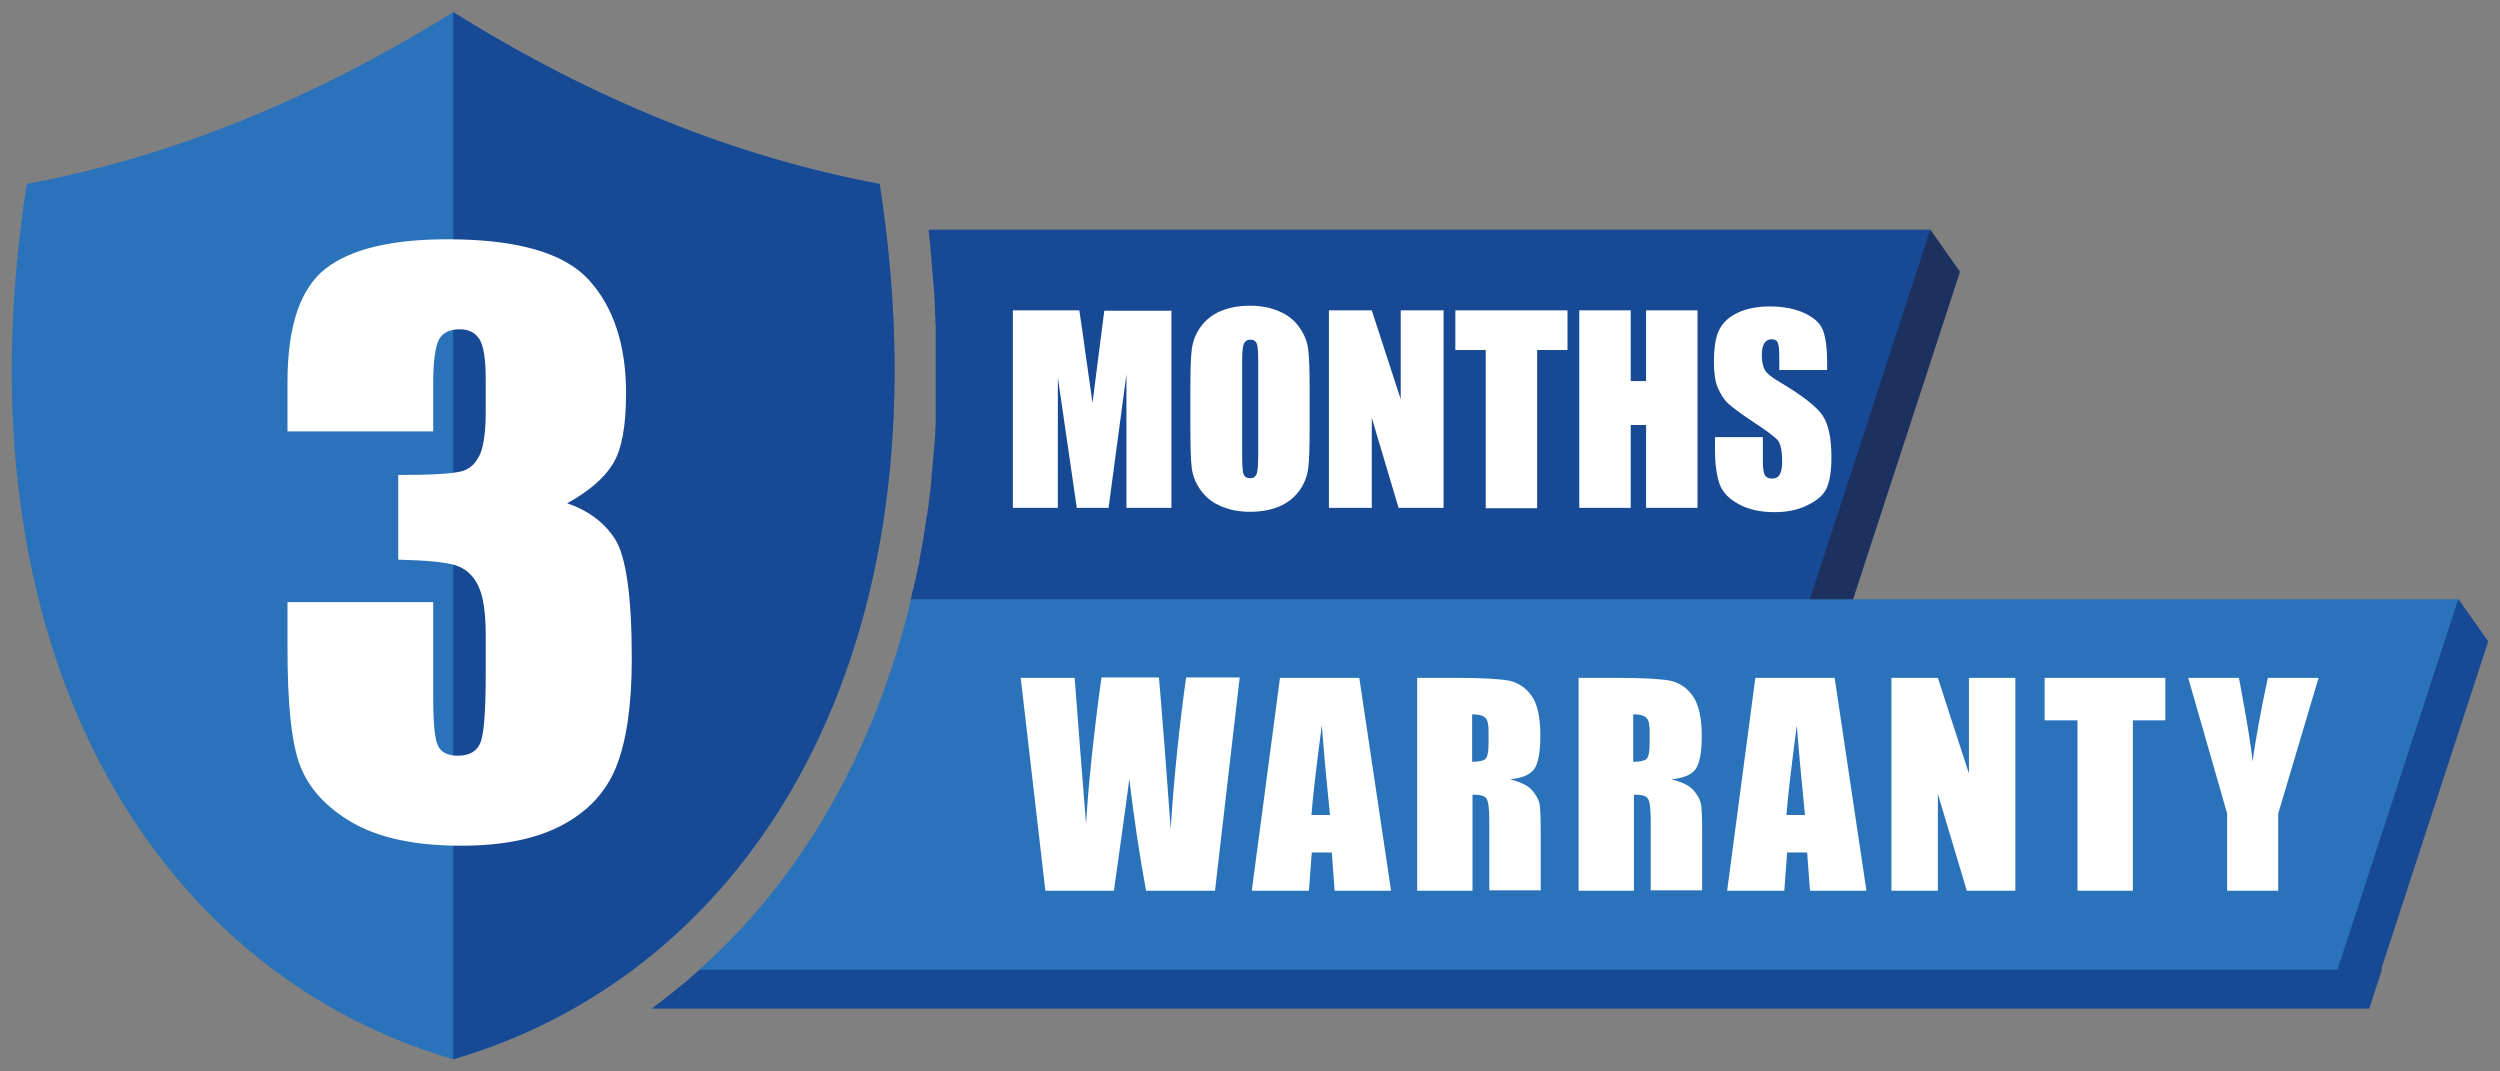
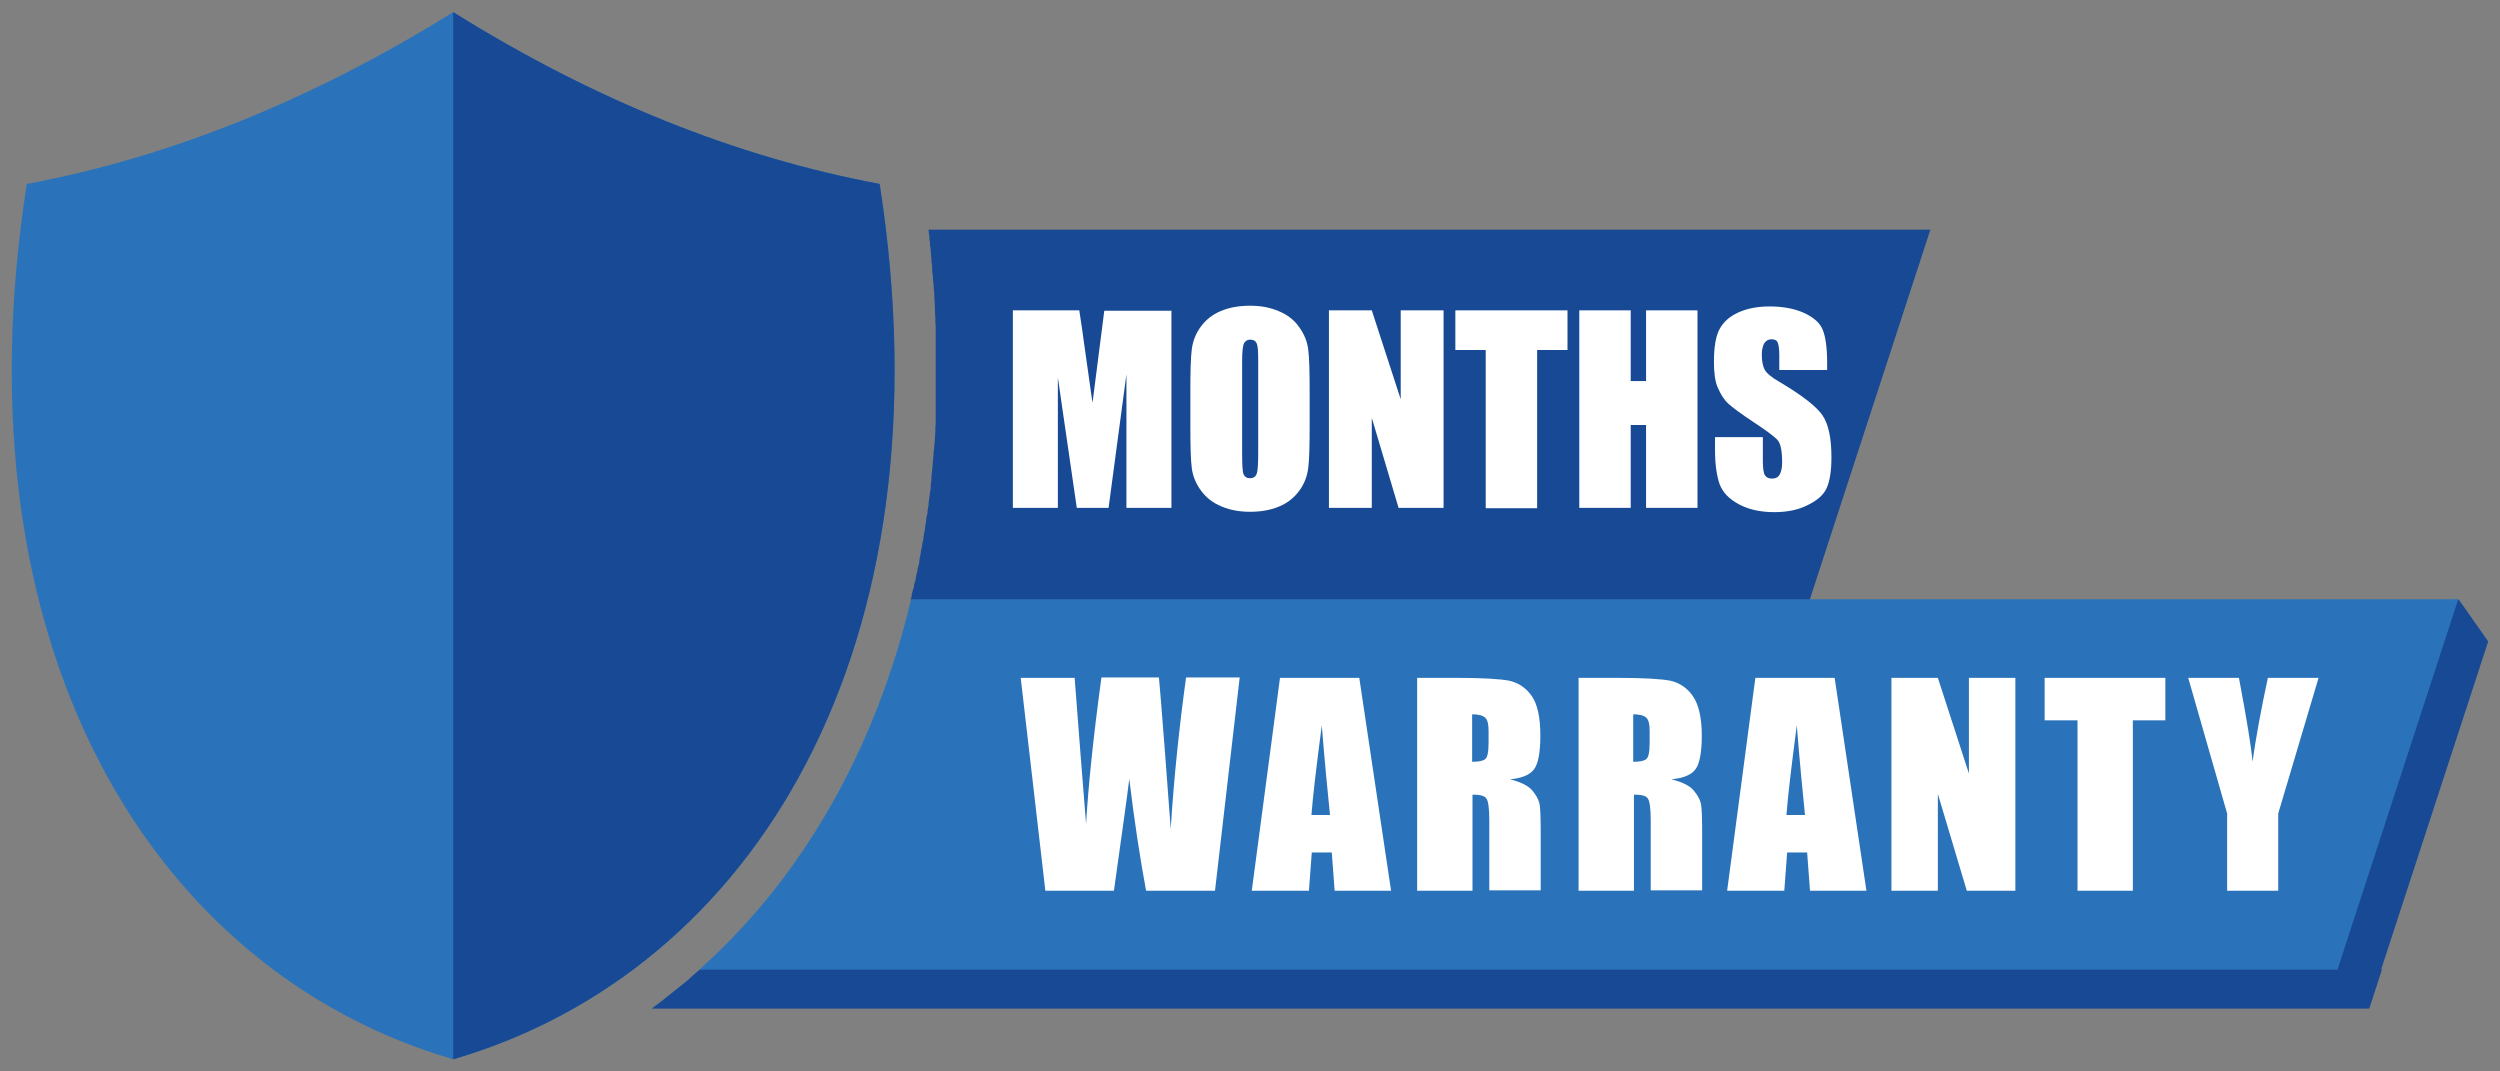
<svg xmlns="http://www.w3.org/2000/svg" id="Layer_1" version="1.1" width="70" height="30" viewBox="0 0 70 30">
  <rect x="0" y="0" width="70" height="30" fill="#808080" stroke="none" />
  <defs>
    <style>
      .st0 {
        fill: #2a73ba;
      }

      .st0, .st1, .st2 {
        fill-rule: evenodd;
      }

      .st1 {
        fill: #1c315f;
      }

      .st3 {
        fill: #fff;
      }

      .st2 {
        fill: #174994;
      }
    </style>
  </defs>
  <path class="st2" d="M66.67,27.15l3-9.19-.83-1.18-6.02,7.72-43.22,2.64s-.05.05-.08.07h0s0,0,0,0c-.05.04-.09.08-.14.12h0s-.09.09-.14.13h0s-.1.08-.15.12h0s-.1.08-.15.12h0s-.1.08-.15.12h0s-.1.08-.15.12h0c-.1.08-.2.16-.3.23h0s-.06.05-.09.07h48.09l.36-1.11h0Z" />
-   <polygon class="st1" points="51.88 16.8 54.88 7.61 54.05 6.43 49.46 12.22 50.67 16.8 51.88 16.8 51.88 16.8" />
  <path class="st2" d="M25.51,16.8l12.14,2.38,13.02-2.38,3.38-10.37h-28.05c0,.05.01.11.02.16h0s0,.02,0,.02c0,.06.01.13.02.19v.05c.01.06.02.12.02.18v.03c.01.07.02.14.02.2v.05c.01.06.02.12.02.18v.03c0,.07.01.14.02.21v.04c0,.06.01.12.02.18v.04c0,.07.01.14.02.21v.04c0,.06,0,.12.01.17v.05c0,.07.01.14.01.21v.02c0,.07,0,.13.01.2v.05c0,.06,0,.13.01.19v.02c0,.07,0,.14,0,.21v.05c0,.06,0,.12,0,.19v.03c0,.07,0,.14,0,.21v.05c0,.06,0,.11,0,.17v.05c0,.07,0,.14,0,.21v.04c0,.06,0,.12,0,.18v.06c0,.07,0,.14,0,.21h0c0,.07,0,.14,0,.21v.06c0,.07,0,.14,0,.2h0c0,.07,0,.15,0,.22v.05c0,.06,0,.12,0,.19v.03c0,.07,0,.14-.01.21v.05c0,.06,0,.12-.01.17v.05c0,.07-.01.14-.02.21v.03c0,.06-.01.12-.02.18v.05c0,.07-.02.14-.02.21h0c0,.08-.01.14-.02.21v.05c-.01.06-.02.13-.02.19v.03c0,.07-.02.14-.02.21v.05c-.01.06-.02.12-.03.18v.03c-.01.07-.02.14-.03.21v.05c-.01.06-.02.11-.03.17v.05c-.02.07-.03.14-.04.2v.04c-.01.06-.02.11-.03.17v.05c-.02.07-.03.14-.04.21v.02c-.01.06-.02.13-.04.19v.05c-.02.06-.03.13-.04.19v.02c-.02.07-.03.14-.04.2v.06c-.02.06-.03.12-.05.18v.03c-.02.07-.03.14-.05.21v.04c-.02.06-.03.11-.05.17v.05c-.03.07-.04.14-.06.2v.04s-.02.07-.03.1h0Z" />
  <path class="st0" d="M19.59,27.15h45.86l3.38-10.37H25.51c-.24,1.03-.56,2.04-.94,3.03-1.1,2.82-2.76,5.35-4.98,7.33h0Z" />
  <path class="st0" d="M12.69.34C8.75,2.79,4.77,4.4.75,5.15c-2.03,12.97,3.49,22.04,11.94,24.51,8.45-2.47,13.96-11.53,11.94-24.51-4.02-.75-8-2.35-11.94-4.81h0Z" />
  <path class="st2" d="M12.69,29.66c8.45-2.47,13.96-11.53,11.94-24.51-4.02-.75-8-2.35-11.94-4.81v29.32h0Z" />
  <path class="st3" d="M34.71,18.98l-.69,5.96h-1.93c-.17-.92-.33-1.96-.47-3.13-.06.5-.21,1.55-.43,3.13h-1.92l-.69-5.96h1.51l.16,2.08.16,2.01c.06-1.04.2-2.41.43-4.1h1.61c.02.18.07.83.16,1.97l.17,2.27c.09-1.44.24-2.86.43-4.24h1.51ZM38.06,18.98l.89,5.96h-1.58l-.08-1.07h-.56l-.08,1.07h-1.6l.79-5.96h2.24ZM37.24,22.82c-.07-.68-.15-1.51-.23-2.51-.15,1.15-.25,1.98-.29,2.51h.53ZM39.67,18.98h1.1c.73,0,1.23.03,1.49.08.26.06.47.2.63.43.16.23.24.6.24,1.11,0,.46-.06.78-.17.93-.11.16-.34.26-.68.29.31.08.51.18.62.31.11.13.17.24.2.35.03.11.04.4.04.88v1.57h-1.44v-1.98c0-.32-.03-.52-.08-.59-.05-.08-.18-.11-.39-.11v2.69h-1.55v-5.96h0ZM41.22,20v1.33c.17,0,.29-.02.36-.07.07-.05.1-.2.1-.47v-.33c0-.19-.03-.31-.1-.37-.07-.06-.19-.09-.37-.09h0ZM44.18,18.98h1.1c.73,0,1.23.03,1.49.08.26.06.47.2.63.43.16.23.25.6.25,1.11,0,.46-.06.78-.17.93-.11.16-.34.26-.68.29.31.08.51.18.62.31.11.13.17.24.2.35.03.11.04.4.04.88v1.57h-1.44v-1.98c0-.32-.03-.52-.08-.59-.05-.08-.18-.11-.39-.11v2.69h-1.55v-5.96h0ZM45.73,20v1.33c.17,0,.29-.02.36-.07.07-.05.1-.2.1-.47v-.33c0-.19-.03-.31-.1-.37-.07-.06-.19-.09-.37-.09h0ZM51.37,18.98l.89,5.96h-1.58l-.08-1.07h-.56l-.08,1.07h-1.6l.79-5.96h2.24ZM50.54,22.82c-.07-.68-.15-1.51-.23-2.51-.15,1.15-.25,1.98-.29,2.51h.53ZM56.43,18.98v5.96h-1.36l-.81-2.71v2.71h-1.3v-5.96h1.3l.87,2.68v-2.68h1.3ZM60.63,18.98v1.19h-.91v4.77h-1.55v-4.77h-.92v-1.19h3.38ZM64.92,18.98l-1.13,3.8v2.16h-1.43v-2.16l-1.09-3.8h1.42c.22,1.17.35,1.95.38,2.35.09-.64.23-1.42.43-2.35h1.42Z" />
-   <path class="st3" d="M15.85,14.08c.62.21,1.08.55,1.38,1.03s.46,1.59.46,3.34c0,1.3-.15,2.31-.44,3.03s-.81,1.26-1.54,1.64c-.73.38-1.66.56-2.8.56-1.29,0-2.31-.22-3.05-.65s-1.22-.97-1.46-1.6-.35-1.72-.35-3.28v-1.29h4.08v2.66c0,.71.04,1.16.13,1.35.08.19.27.29.56.29.32,0,.53-.12.63-.36.1-.24.15-.88.15-1.9v-1.13c0-.63-.07-1.08-.21-1.37s-.35-.48-.63-.57c-.28-.09-.81-.14-1.61-.16v-2.37c.97,0,1.57-.04,1.8-.11s.39-.24.5-.49c.1-.25.15-.64.15-1.17v-.91c0-.57-.06-.95-.18-1.13-.12-.18-.3-.27-.55-.27-.28,0-.48.1-.58.29-.1.19-.16.6-.16,1.23v1.34h-4.08v-1.39c0-1.56.36-2.62,1.07-3.17.71-.55,1.85-.82,3.41-.82,1.95,0,3.27.38,3.96,1.14.69.76,1.04,1.82,1.04,3.17,0,.92-.12,1.58-.37,1.98-.25.41-.69.78-1.31,1.12Z" />
  <g>
    <path class="st3" d="M32.8,8.69v5.53h-1.26v-3.74s-.5,3.74-.5,3.74h-.89l-.53-3.65v3.65h-1.26v-5.53h1.86c.05.33.11.72.17,1.18l.2,1.41.33-2.58h1.87Z" />
    <path class="st3" d="M36.67,11.93c0,.56-.01.95-.04,1.18-.03.23-.11.44-.25.63s-.32.34-.56.44c-.23.1-.51.15-.82.15-.3,0-.56-.05-.8-.15-.24-.1-.42-.24-.57-.44-.14-.19-.23-.4-.26-.63s-.04-.63-.04-1.2v-.95c0-.56.01-.95.04-1.18.03-.23.11-.44.25-.63s.32-.34.56-.44c.24-.1.51-.15.82-.15s.56.05.8.15c.24.1.43.24.57.44.14.19.23.4.26.63s.04.63.04,1.2v.95ZM35.23,10.11c0-.26-.01-.42-.04-.49-.03-.07-.09-.11-.18-.11-.08,0-.13.03-.17.09-.04.06-.06.23-.06.51v2.58c0,.32.01.52.04.59s.09.11.18.11.16-.04.19-.13.04-.29.04-.62v-2.54Z" />
    <path class="st3" d="M40.42,8.69v5.53h-1.26l-.75-2.52v2.52h-1.2v-5.53h1.2l.81,2.49v-2.49h1.2Z" />
    <path class="st3" d="M43.89,8.69v1.11h-.85v4.43h-1.44v-4.43h-.85v-1.11h3.14Z" />
    <path class="st3" d="M47.53,8.69v5.53h-1.44v-2.32h-.43v2.32h-1.44v-5.53h1.44v1.98h.43v-1.98h1.44Z" />
    <path class="st3" d="M51.16,10.36h-1.34v-.41c0-.19-.02-.31-.05-.37s-.09-.08-.17-.08c-.09,0-.15.04-.2.11-.04.07-.07.18-.07.32,0,.18.03.32.08.42.05.09.18.21.41.34.64.38,1.04.69,1.21.94s.25.64.25,1.18c0,.39-.05.68-.14.87-.09.19-.27.34-.54.47-.26.13-.57.19-.92.19-.38,0-.71-.07-.99-.22s-.45-.33-.54-.56c-.08-.23-.13-.55-.13-.96v-.36h1.34v.67c0,.21.02.34.06.4.04.06.1.09.2.09s.17-.04.21-.11.07-.19.07-.33c0-.33-.04-.54-.13-.64-.09-.1-.32-.27-.67-.5-.36-.24-.59-.41-.71-.52-.12-.11-.21-.26-.29-.44s-.11-.43-.11-.72c0-.42.05-.73.16-.93s.28-.35.52-.46c.24-.11.53-.17.88-.17.37,0,.69.06.96.18.26.12.44.27.52.46.08.18.13.5.13.94v.22Z" />
  </g>
</svg>